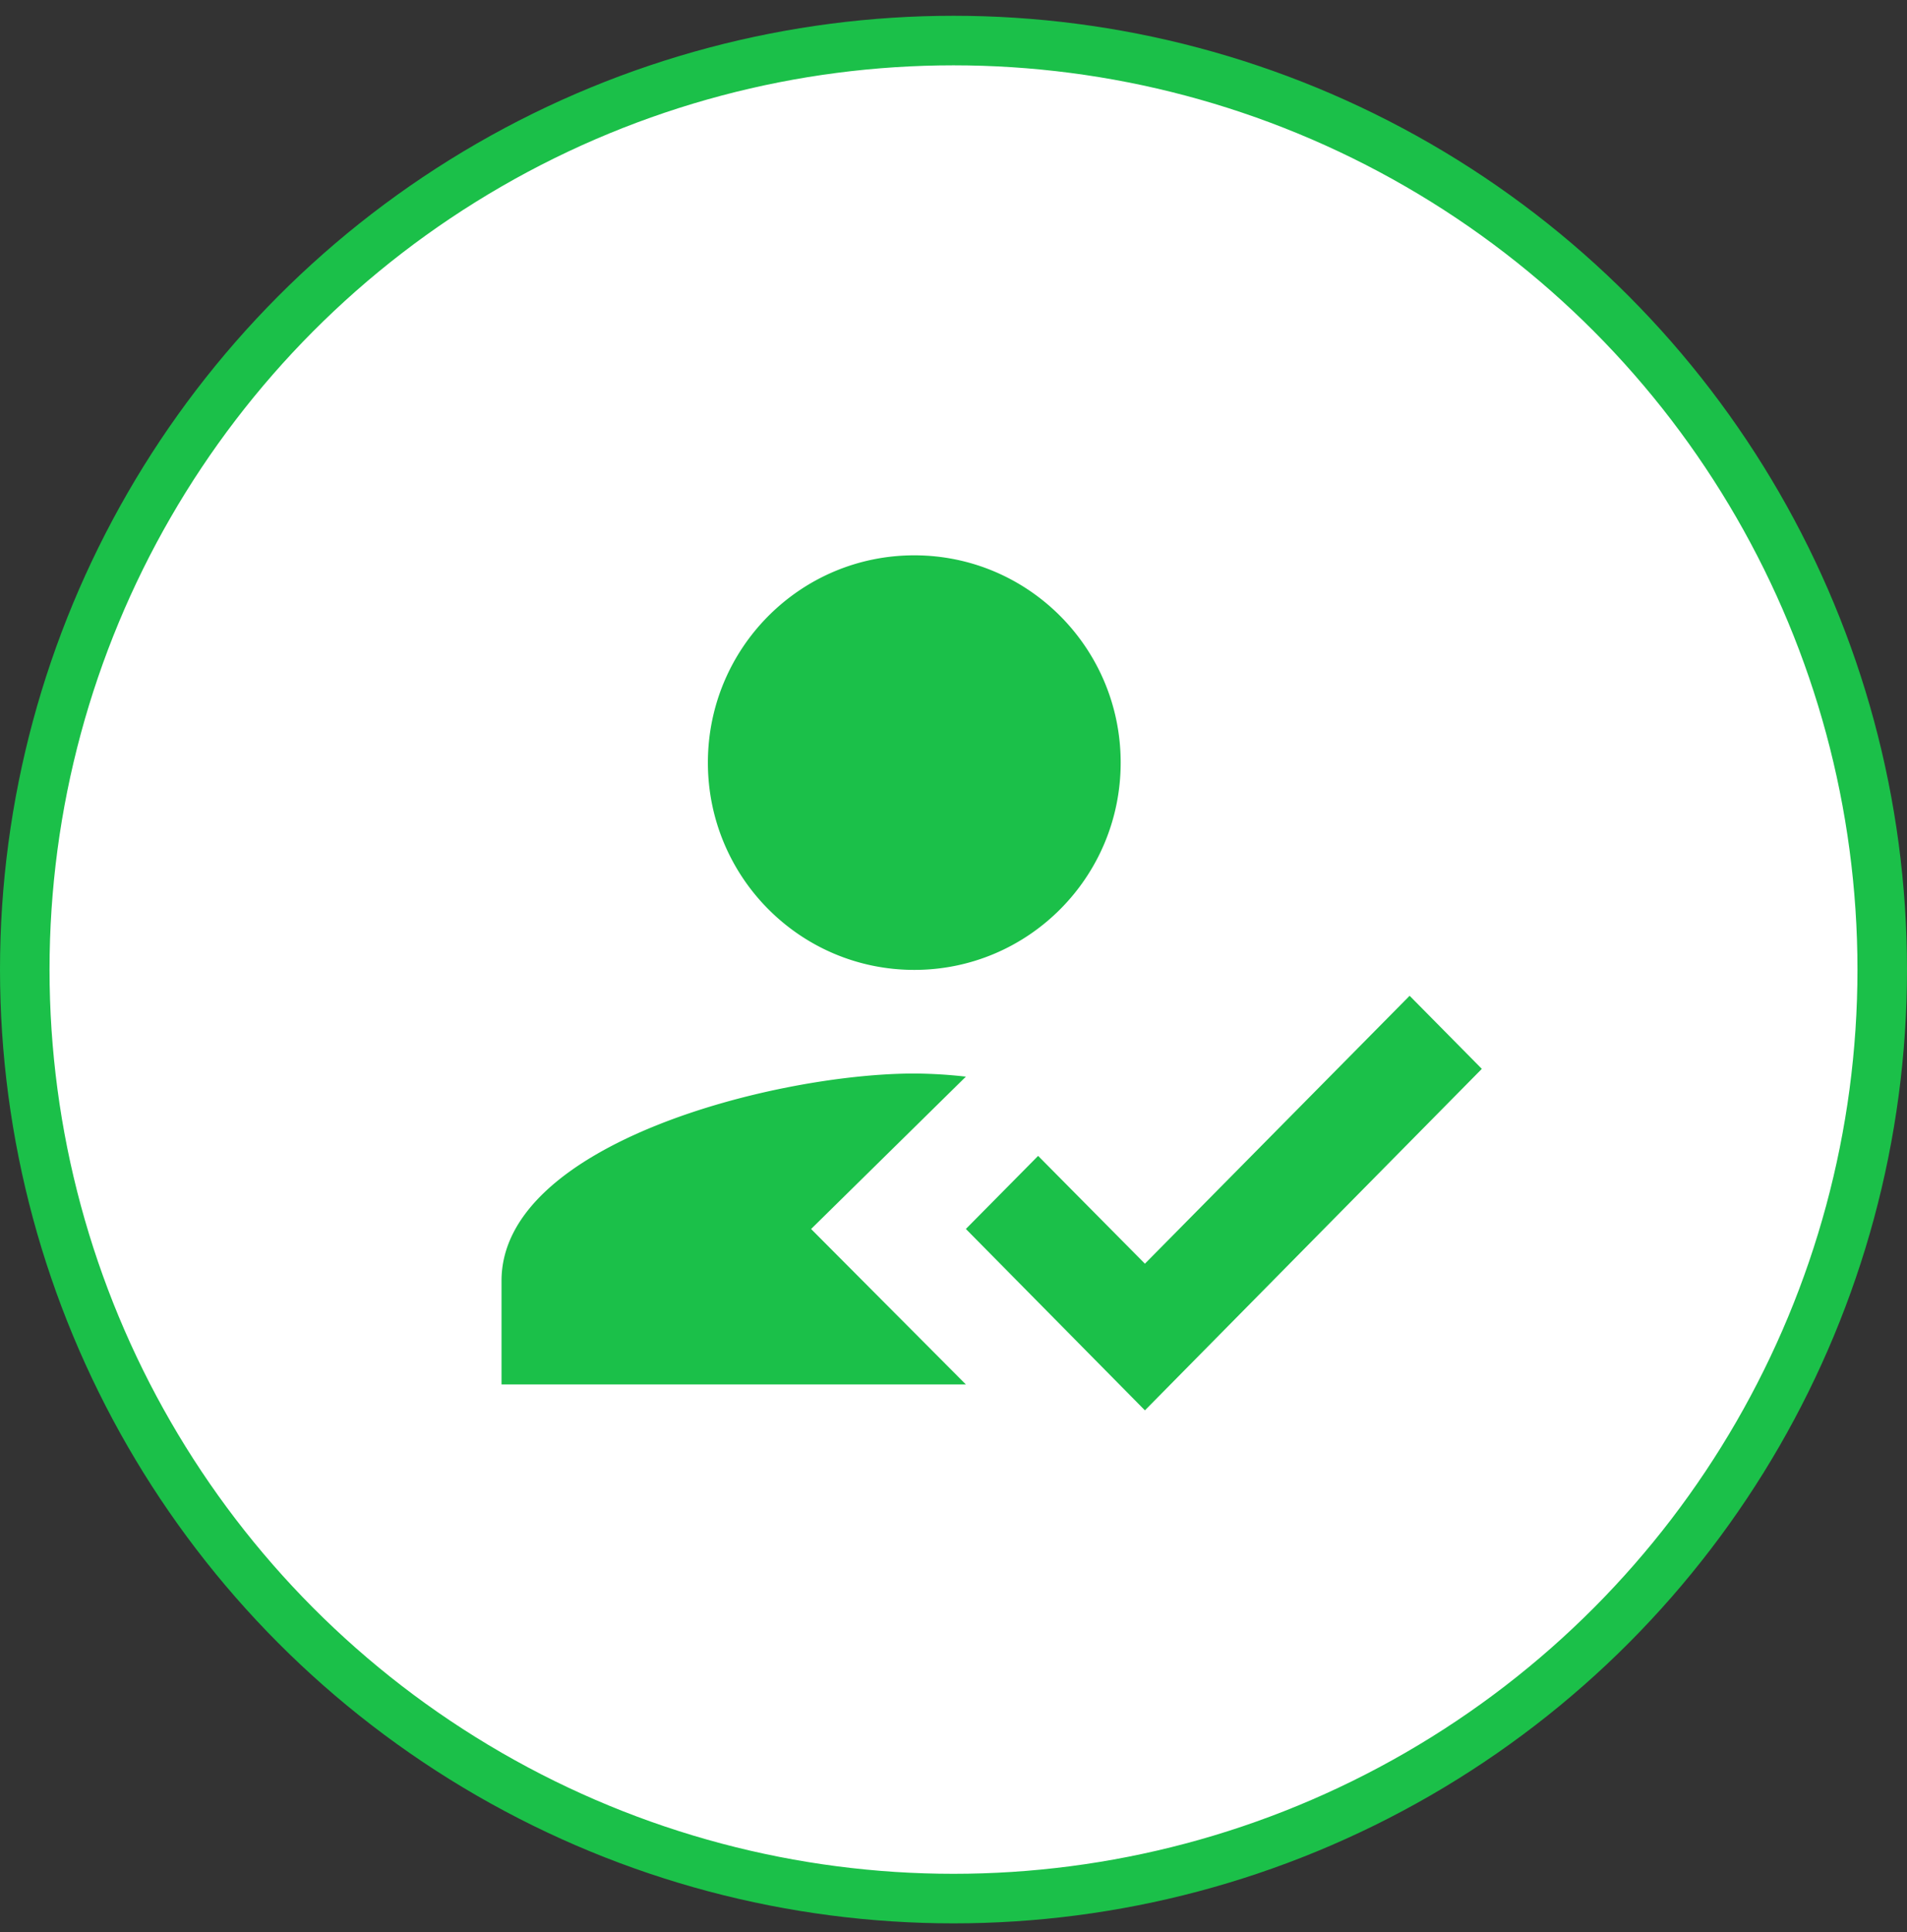
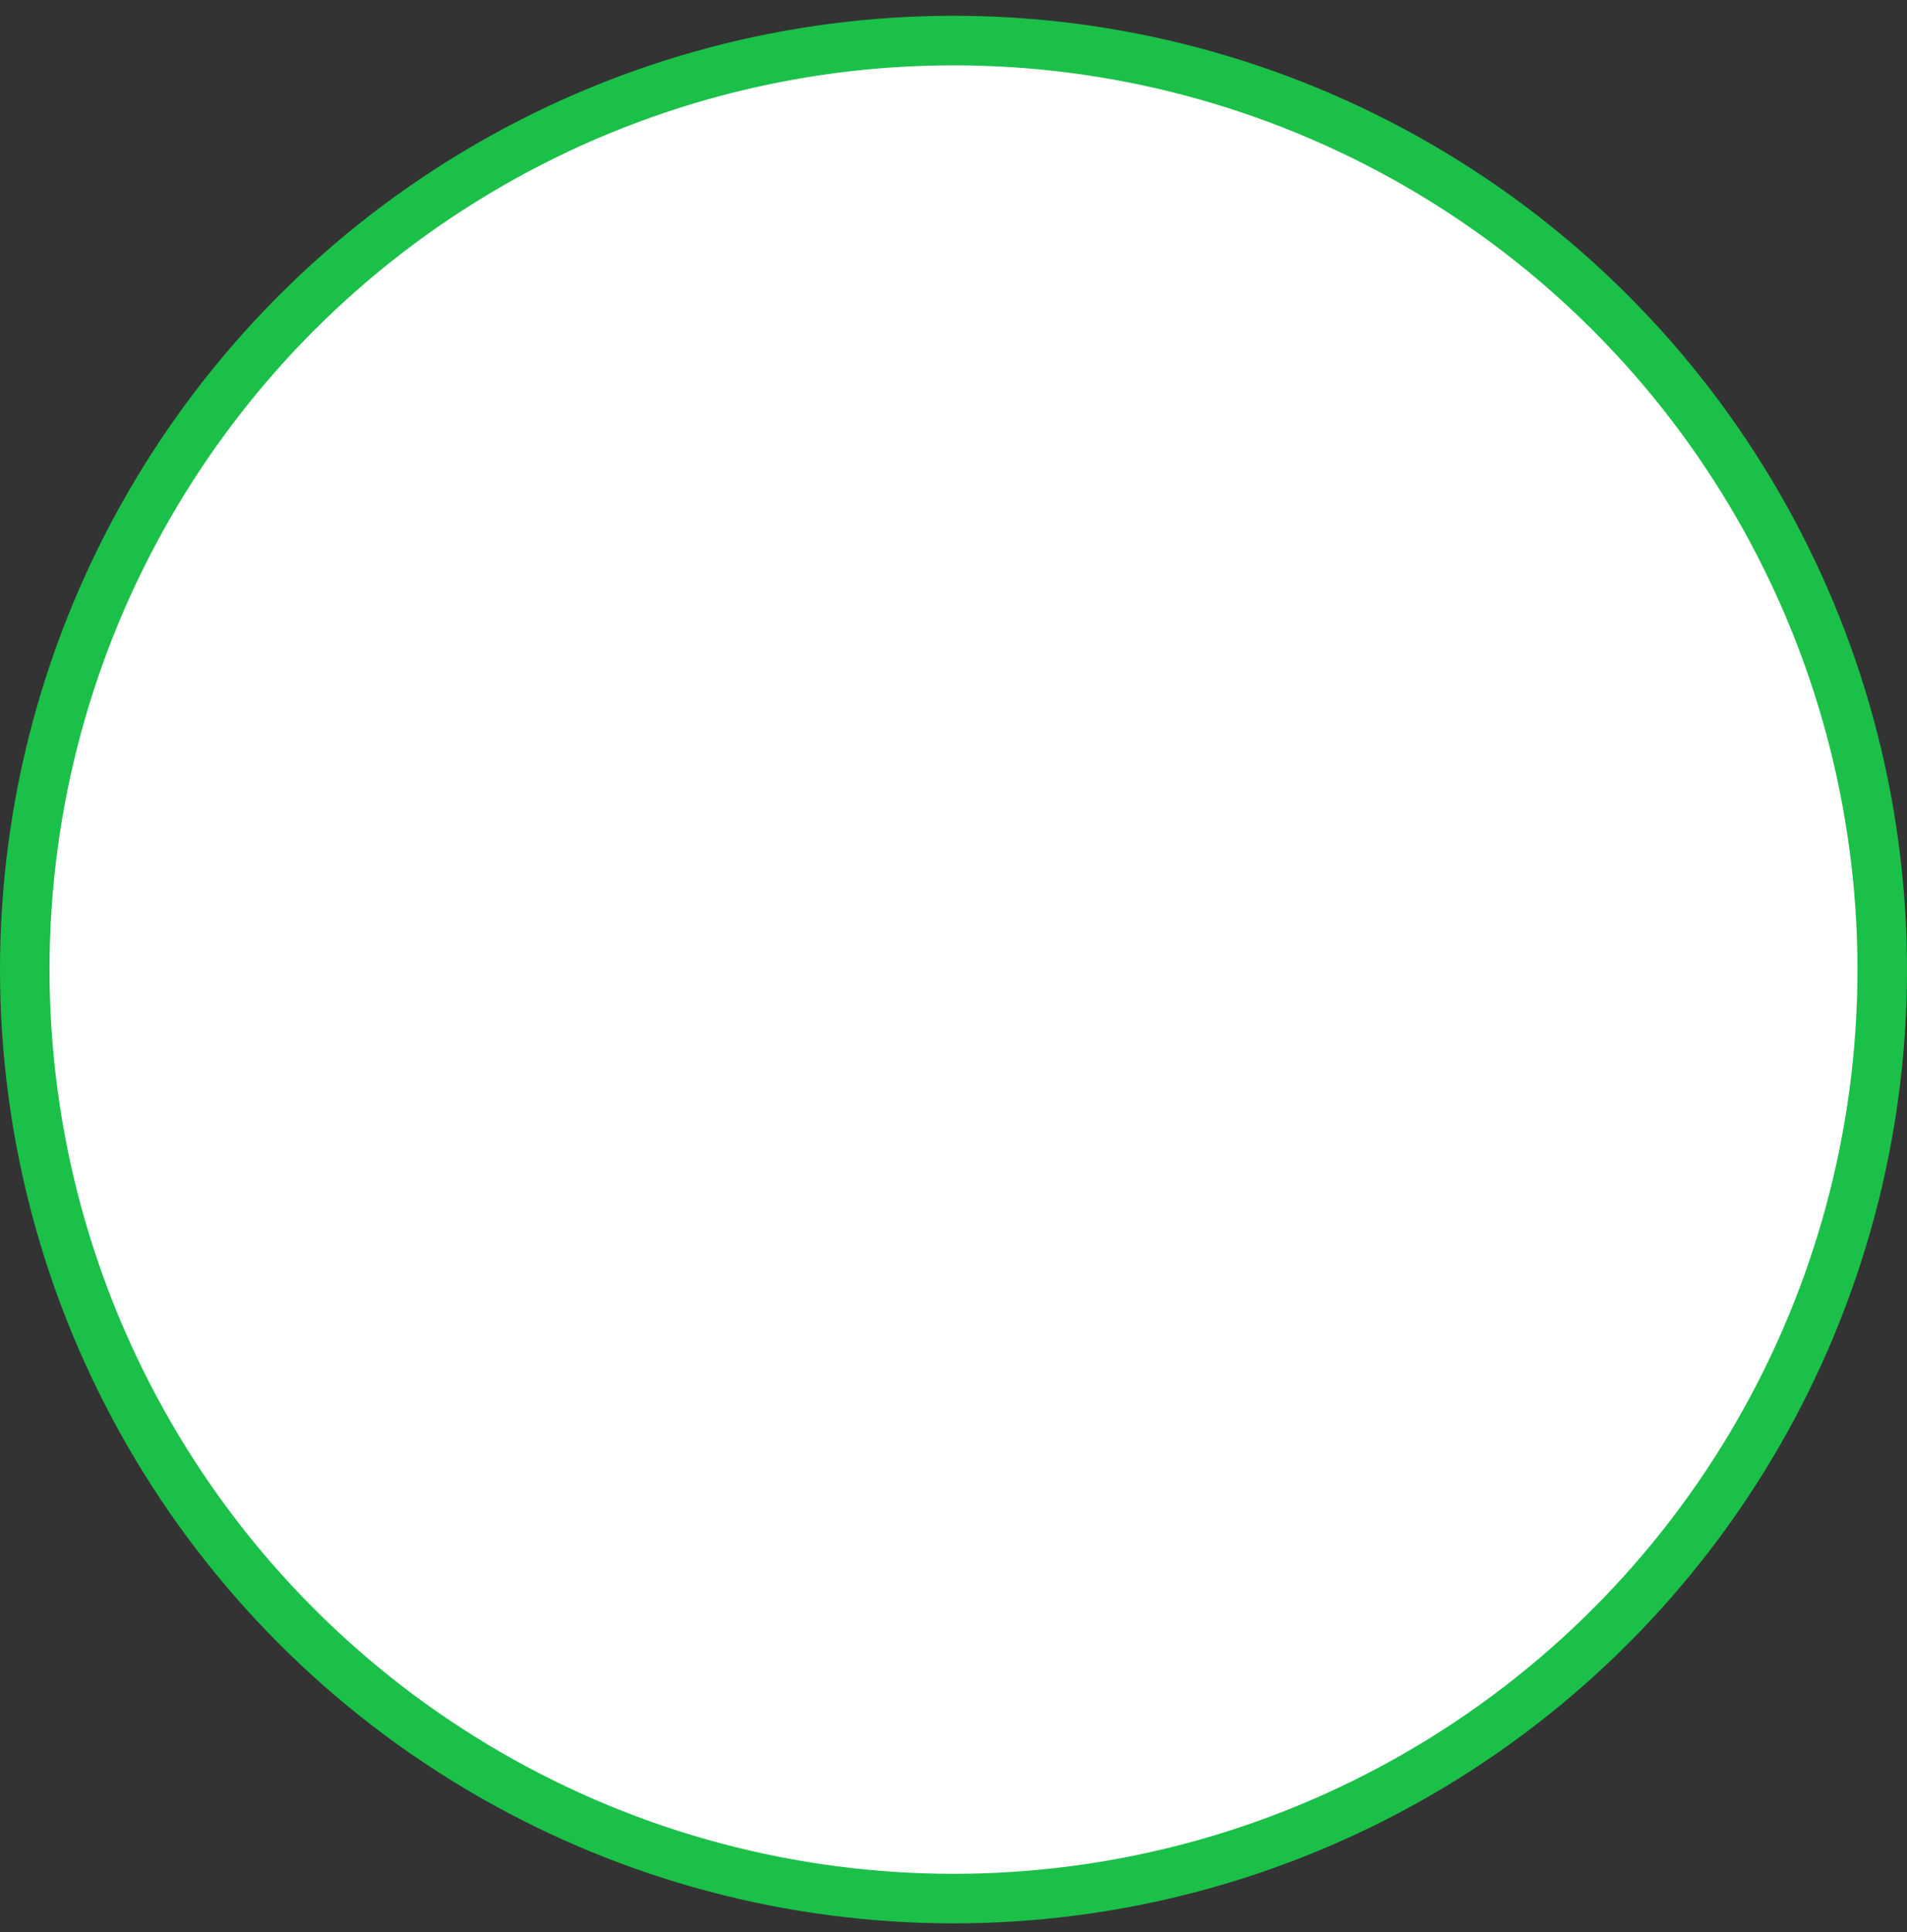
<svg xmlns="http://www.w3.org/2000/svg" width="77" height="78" fill="none" viewBox="0 0 77 78">
  <rect x="0" y="0" width="77" height="78" fill="#333333" stroke="none" />
  <circle cx="38.5" cy="39.137" r="37.5" fill="#fff" stroke="#1BC049" stroke-width="2" />
  <g clip-path="url(#clip0_1154_41739)">
-     <path fill="#1BC049" fill-rule="evenodd" d="M32.75 49.609l6.25-6.15a19.375 19.375 0 00-2.083-.126c-5.563 0-16.667 2.803-16.667 8.367v4.184H39l-6.25-6.275zm4.167-10.459c4.604 0 8.333-3.744 8.333-8.367 0-4.622-3.73-8.367-8.333-8.367-4.605 0-8.334 3.745-8.334 8.367 0 4.623 3.73 8.367 8.334 8.367zM46.23 56.93L39 49.607l2.917-2.949 4.312 4.351 10.688-10.814 2.916 2.95L46.23 56.928z" clip-rule="evenodd" />
-   </g>
+     </g>
  <defs>
    <clipPath id="clip0_1154_41739">
-       <path fill="#fff" d="M0 0h50v50.201H0z" transform="translate(14 14.05)" />
-     </clipPath>
+       </clipPath>
  </defs>
</svg>